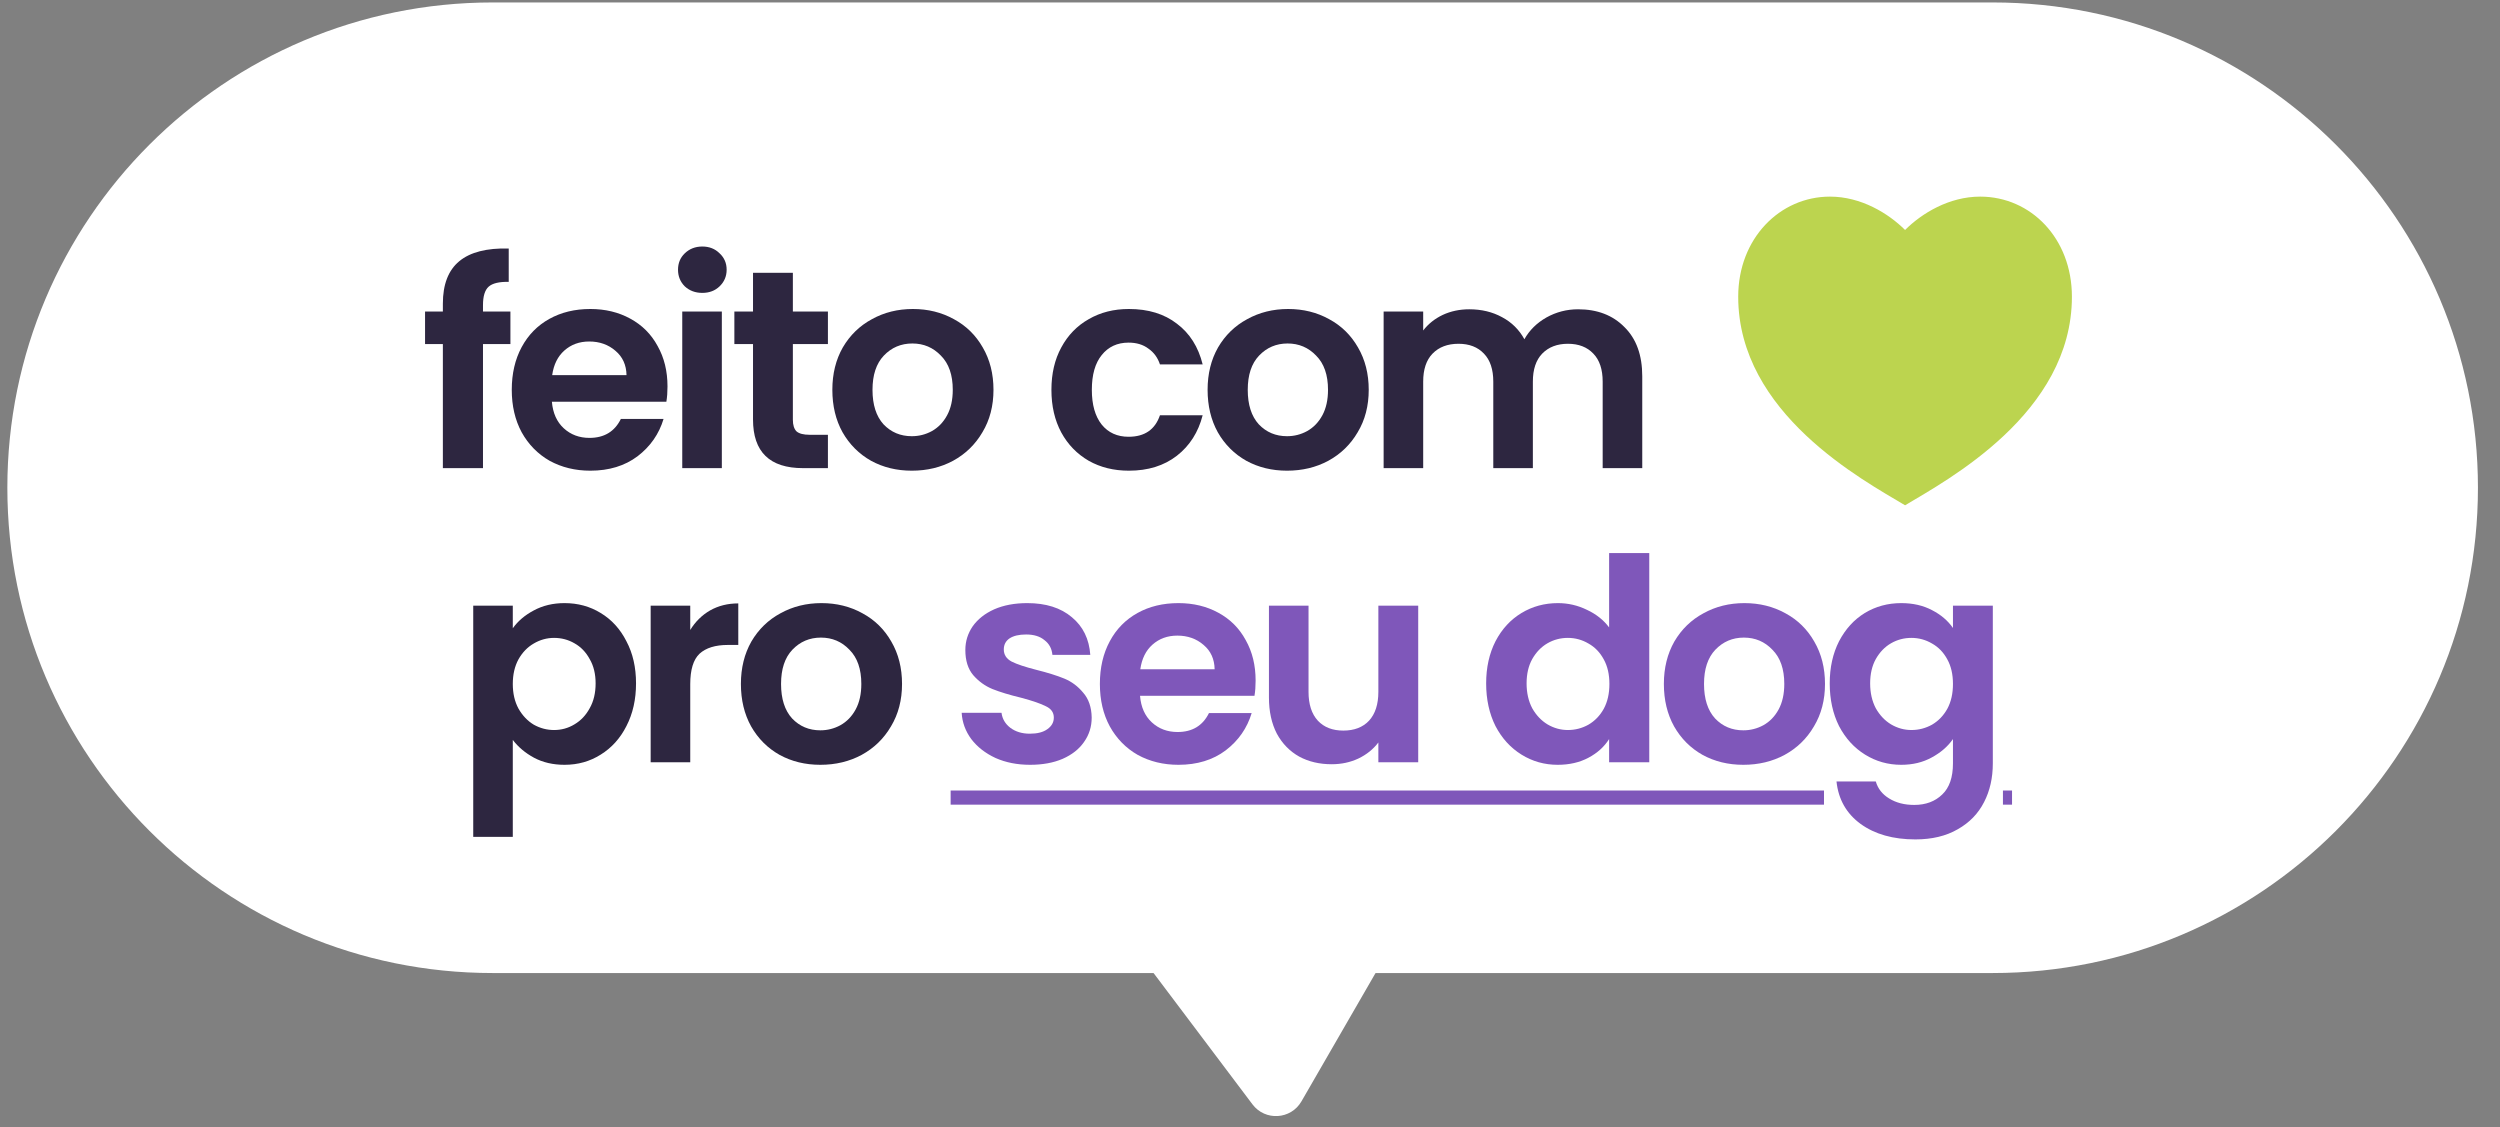
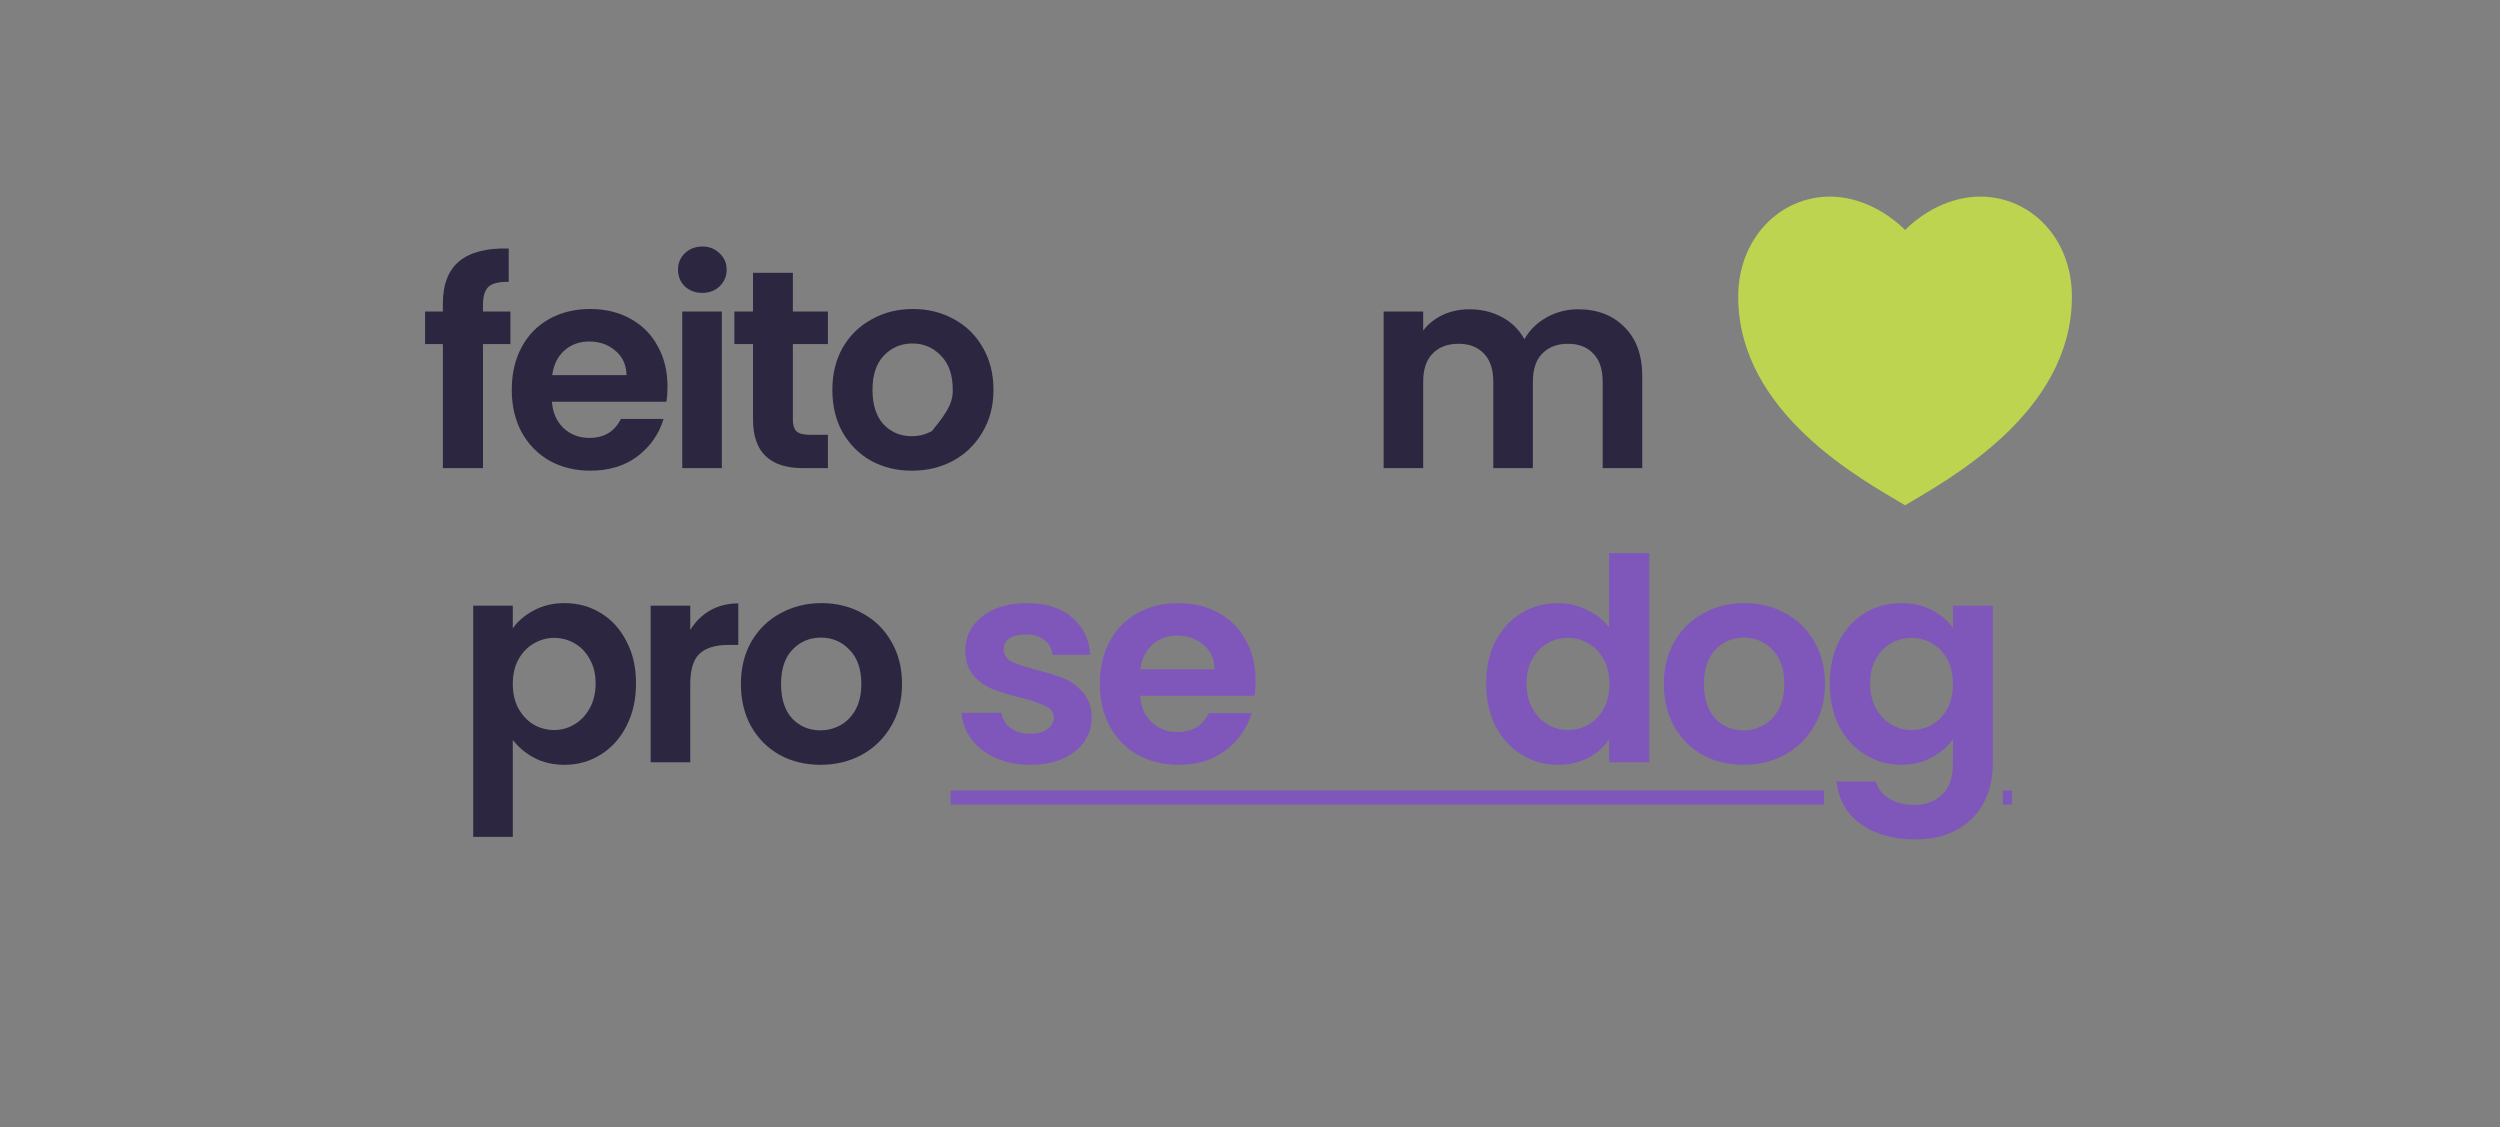
<svg xmlns="http://www.w3.org/2000/svg" width="102" height="46" viewBox="0 0 102 46" fill="none">
  <rect x="0" y="0" width="102" height="46" fill="#808080" stroke="none" />
-   <path d="M0.3 19.9C0.3 8.965 9.165 0.1 20.1 0.1H81.3C92.235 0.1 101.1 8.965 101.1 19.9C101.1 30.835 92.235 39.7 81.3 39.7H20.1C9.165 39.7 0.3 30.835 0.3 19.9Z" fill="white" />
-   <path d="M37.1 26.469C36.463 25.623 37.153 24.427 38.204 24.555L61.304 27.386C62.157 27.491 62.627 28.433 62.197 29.177L53.099 44.936C52.669 45.681 51.618 45.745 51.101 45.058L37.1 26.469Z" fill="white" />
  <path d="M80.79 8.022C82.858 8.022 84.534 9.724 84.534 12.106C84.534 16.872 79.428 19.595 77.727 20.616C76.025 19.595 70.919 16.872 70.919 12.106C70.919 9.724 72.621 8.022 74.663 8.022C75.929 8.022 77.046 8.703 77.727 9.383C78.407 8.703 79.524 8.022 80.79 8.022Z" fill="#BCD44F" />
  <path d="M20.825 14.037H19.706V19.1H18.069V14.037H17.342V12.711H18.069V12.388C18.069 11.604 18.292 11.027 18.738 10.658C19.184 10.289 19.856 10.116 20.756 10.139V11.5C20.364 11.492 20.091 11.558 19.937 11.696C19.783 11.834 19.706 12.084 19.706 12.446V12.711H20.825V14.037Z" fill="#2D2640" />
  <path d="M27.234 15.767C27.234 15.998 27.219 16.205 27.188 16.39H22.517C22.556 16.851 22.717 17.212 23.002 17.474C23.286 17.735 23.636 17.866 24.051 17.866C24.651 17.866 25.078 17.608 25.331 17.093H27.073C26.888 17.708 26.535 18.216 26.012 18.616C25.489 19.008 24.847 19.204 24.086 19.204C23.471 19.204 22.917 19.069 22.425 18.8C21.941 18.523 21.56 18.135 21.283 17.635C21.014 17.136 20.88 16.559 20.88 15.905C20.88 15.244 21.014 14.664 21.283 14.164C21.552 13.664 21.929 13.28 22.413 13.011C22.898 12.742 23.455 12.607 24.086 12.607C24.693 12.607 25.235 12.738 25.712 12.999C26.196 13.261 26.569 13.633 26.831 14.118C27.1 14.595 27.234 15.144 27.234 15.767ZM25.562 15.306C25.554 14.891 25.404 14.56 25.112 14.314C24.82 14.06 24.462 13.933 24.04 13.933C23.64 13.933 23.302 14.056 23.025 14.302C22.756 14.541 22.59 14.875 22.529 15.306H25.562Z" fill="#2D2640" />
  <path d="M28.655 11.95C28.37 11.95 28.132 11.861 27.94 11.684C27.755 11.5 27.663 11.273 27.663 11.004C27.663 10.735 27.755 10.512 27.94 10.335C28.132 10.151 28.37 10.058 28.655 10.058C28.939 10.058 29.174 10.151 29.358 10.335C29.55 10.512 29.647 10.735 29.647 11.004C29.647 11.273 29.55 11.5 29.358 11.684C29.174 11.861 28.939 11.95 28.655 11.95ZM29.451 12.711V19.1H27.836V12.711H29.451Z" fill="#2D2640" />
  <path d="M32.349 14.037V17.128C32.349 17.343 32.399 17.501 32.499 17.601C32.607 17.693 32.783 17.739 33.029 17.739H33.779V19.1H32.764C31.403 19.1 30.723 18.439 30.723 17.116V14.037H29.962V12.711H30.723V11.131H32.349V12.711H33.779V14.037H32.349Z" fill="#2D2640" />
-   <path d="M37.201 19.204C36.586 19.204 36.032 19.069 35.54 18.8C35.048 18.523 34.66 18.135 34.375 17.635C34.098 17.136 33.96 16.559 33.96 15.905C33.96 15.252 34.102 14.675 34.387 14.175C34.679 13.676 35.075 13.291 35.575 13.022C36.074 12.745 36.632 12.607 37.247 12.607C37.862 12.607 38.419 12.745 38.919 13.022C39.419 13.291 39.811 13.676 40.096 14.175C40.388 14.675 40.534 15.252 40.534 15.905C40.534 16.559 40.384 17.136 40.084 17.635C39.792 18.135 39.392 18.523 38.885 18.8C38.385 19.069 37.824 19.204 37.201 19.204ZM37.201 17.797C37.493 17.797 37.766 17.728 38.02 17.589C38.281 17.443 38.489 17.228 38.642 16.943C38.796 16.659 38.873 16.313 38.873 15.905C38.873 15.298 38.712 14.833 38.389 14.51C38.073 14.179 37.685 14.014 37.224 14.014C36.763 14.014 36.374 14.179 36.059 14.51C35.752 14.833 35.598 15.298 35.598 15.905C35.598 16.513 35.748 16.982 36.047 17.312C36.355 17.635 36.739 17.797 37.201 17.797Z" fill="#2D2640" />
-   <path d="M42.898 15.905C42.898 15.244 43.032 14.668 43.301 14.175C43.57 13.676 43.943 13.291 44.42 13.022C44.897 12.745 45.443 12.607 46.058 12.607C46.849 12.607 47.503 12.807 48.018 13.207C48.541 13.599 48.891 14.152 49.068 14.867H47.326C47.234 14.591 47.076 14.375 46.853 14.222C46.638 14.06 46.369 13.979 46.046 13.979C45.585 13.979 45.22 14.149 44.95 14.487C44.681 14.818 44.547 15.29 44.547 15.905C44.547 16.513 44.681 16.986 44.95 17.324C45.22 17.655 45.585 17.82 46.046 17.82C46.7 17.82 47.126 17.528 47.326 16.943H49.068C48.891 17.635 48.541 18.185 48.018 18.593C47.495 19 46.842 19.204 46.058 19.204C45.443 19.204 44.897 19.069 44.42 18.8C43.943 18.523 43.57 18.139 43.301 17.647C43.032 17.147 42.898 16.567 42.898 15.905Z" fill="#2D2640" />
-   <path d="M52.511 19.204C51.896 19.204 51.342 19.069 50.85 18.8C50.358 18.523 49.97 18.135 49.685 17.635C49.409 17.136 49.27 16.559 49.27 15.905C49.27 15.252 49.412 14.675 49.697 14.175C49.989 13.676 50.385 13.291 50.885 13.022C51.385 12.745 51.942 12.607 52.557 12.607C53.172 12.607 53.73 12.745 54.229 13.022C54.729 13.291 55.121 13.676 55.406 14.175C55.698 14.675 55.844 15.252 55.844 15.905C55.844 16.559 55.694 17.136 55.394 17.635C55.102 18.135 54.702 18.523 54.195 18.8C53.695 19.069 53.134 19.204 52.511 19.204ZM52.511 17.797C52.803 17.797 53.076 17.728 53.33 17.589C53.591 17.443 53.799 17.228 53.953 16.943C54.106 16.659 54.183 16.313 54.183 15.905C54.183 15.298 54.022 14.833 53.699 14.51C53.383 14.179 52.995 14.014 52.534 14.014C52.073 14.014 51.684 14.179 51.369 14.51C51.062 14.833 50.908 15.298 50.908 15.905C50.908 16.513 51.058 16.982 51.358 17.312C51.665 17.635 52.05 17.797 52.511 17.797Z" fill="#2D2640" />
+   <path d="M37.201 19.204C36.586 19.204 36.032 19.069 35.54 18.8C35.048 18.523 34.66 18.135 34.375 17.635C34.098 17.136 33.96 16.559 33.96 15.905C33.96 15.252 34.102 14.675 34.387 14.175C34.679 13.676 35.075 13.291 35.575 13.022C36.074 12.745 36.632 12.607 37.247 12.607C37.862 12.607 38.419 12.745 38.919 13.022C39.419 13.291 39.811 13.676 40.096 14.175C40.388 14.675 40.534 15.252 40.534 15.905C40.534 16.559 40.384 17.136 40.084 17.635C39.792 18.135 39.392 18.523 38.885 18.8C38.385 19.069 37.824 19.204 37.201 19.204ZM37.201 17.797C37.493 17.797 37.766 17.728 38.02 17.589C38.796 16.659 38.873 16.313 38.873 15.905C38.873 15.298 38.712 14.833 38.389 14.51C38.073 14.179 37.685 14.014 37.224 14.014C36.763 14.014 36.374 14.179 36.059 14.51C35.752 14.833 35.598 15.298 35.598 15.905C35.598 16.513 35.748 16.982 36.047 17.312C36.355 17.635 36.739 17.797 37.201 17.797Z" fill="#2D2640" />
  <path d="M64.386 12.619C65.17 12.619 65.801 12.861 66.277 13.345C66.762 13.822 67.004 14.491 67.004 15.352V19.1H65.389V15.571C65.389 15.071 65.263 14.691 65.009 14.429C64.755 14.16 64.409 14.026 63.971 14.026C63.533 14.026 63.183 14.16 62.921 14.429C62.668 14.691 62.541 15.071 62.541 15.571V19.1H60.926V15.571C60.926 15.071 60.799 14.691 60.546 14.429C60.292 14.16 59.946 14.026 59.508 14.026C59.062 14.026 58.708 14.16 58.447 14.429C58.193 14.691 58.066 15.071 58.066 15.571V19.1H56.452V12.711H58.066V13.484C58.274 13.214 58.539 13.003 58.862 12.849C59.193 12.695 59.554 12.619 59.946 12.619C60.446 12.619 60.892 12.726 61.284 12.941C61.676 13.149 61.98 13.449 62.195 13.841C62.402 13.472 62.702 13.176 63.094 12.953C63.494 12.73 63.925 12.619 64.386 12.619Z" fill="#2D2640" />
  <path d="M20.922 25.633C21.13 25.341 21.414 25.099 21.776 24.907C22.145 24.707 22.564 24.607 23.033 24.607C23.579 24.607 24.071 24.741 24.509 25.011C24.955 25.28 25.305 25.664 25.558 26.164C25.82 26.656 25.95 27.229 25.95 27.882C25.95 28.536 25.82 29.116 25.558 29.624C25.305 30.123 24.955 30.512 24.509 30.788C24.071 31.065 23.579 31.204 23.033 31.204C22.564 31.204 22.148 31.108 21.787 30.915C21.433 30.723 21.145 30.481 20.922 30.189V34.145H19.308V24.711H20.922V25.633ZM24.301 27.882C24.301 27.498 24.221 27.167 24.059 26.89C23.905 26.606 23.698 26.391 23.436 26.245C23.183 26.099 22.906 26.026 22.606 26.026C22.314 26.026 22.037 26.102 21.776 26.256C21.522 26.402 21.314 26.617 21.153 26.902C20.999 27.186 20.922 27.521 20.922 27.905C20.922 28.29 20.999 28.624 21.153 28.909C21.314 29.193 21.522 29.412 21.776 29.566C22.037 29.712 22.314 29.785 22.606 29.785C22.906 29.785 23.183 29.708 23.436 29.555C23.698 29.401 23.905 29.182 24.059 28.897C24.221 28.613 24.301 28.274 24.301 27.882Z" fill="#2D2640" />
  <path d="M28.162 25.703C28.369 25.364 28.638 25.099 28.969 24.907C29.307 24.715 29.692 24.619 30.122 24.619V26.314H29.695C29.188 26.314 28.804 26.433 28.542 26.671C28.288 26.91 28.162 27.325 28.162 27.917V31.1H26.547V24.711H28.162V25.703Z" fill="#2D2640" />
  <path d="M33.47 31.204C32.855 31.204 32.301 31.069 31.809 30.8C31.317 30.523 30.929 30.135 30.645 29.635C30.368 29.136 30.229 28.559 30.229 27.905C30.229 27.252 30.372 26.675 30.656 26.175C30.948 25.676 31.344 25.291 31.844 25.022C32.344 24.745 32.901 24.607 33.516 24.607C34.131 24.607 34.689 24.745 35.188 25.022C35.688 25.291 36.08 25.676 36.365 26.175C36.657 26.675 36.803 27.252 36.803 27.905C36.803 28.559 36.653 29.136 36.353 29.635C36.061 30.135 35.661 30.523 35.154 30.8C34.654 31.069 34.093 31.204 33.47 31.204ZM33.47 29.797C33.762 29.797 34.035 29.727 34.289 29.589C34.55 29.443 34.758 29.228 34.912 28.943C35.066 28.659 35.142 28.313 35.142 27.905C35.142 27.298 34.981 26.833 34.658 26.51C34.343 26.179 33.955 26.014 33.493 26.014C33.032 26.014 32.644 26.179 32.328 26.51C32.021 26.833 31.867 27.298 31.867 27.905C31.867 28.513 32.017 28.982 32.317 29.312C32.624 29.635 33.009 29.797 33.47 29.797Z" fill="#2D2640" />
  <path d="M42.027 31.204C41.504 31.204 41.035 31.111 40.62 30.927C40.205 30.735 39.874 30.477 39.628 30.154C39.39 29.831 39.259 29.474 39.236 29.082H40.862C40.893 29.328 41.012 29.532 41.22 29.693C41.435 29.854 41.7 29.935 42.016 29.935C42.323 29.935 42.562 29.874 42.731 29.751C42.907 29.628 42.996 29.47 42.996 29.278C42.996 29.07 42.888 28.916 42.673 28.816C42.465 28.709 42.131 28.593 41.67 28.47C41.193 28.355 40.801 28.236 40.493 28.113C40.193 27.99 39.932 27.802 39.709 27.548C39.494 27.294 39.386 26.952 39.386 26.521C39.386 26.168 39.486 25.845 39.686 25.553C39.894 25.261 40.186 25.03 40.562 24.861C40.947 24.692 41.397 24.607 41.912 24.607C42.673 24.607 43.28 24.799 43.734 25.184C44.188 25.56 44.438 26.072 44.484 26.718H42.938C42.915 26.464 42.807 26.264 42.615 26.118C42.431 25.964 42.181 25.887 41.866 25.887C41.574 25.887 41.347 25.941 41.185 26.049C41.032 26.156 40.955 26.306 40.955 26.498C40.955 26.714 41.062 26.879 41.278 26.994C41.493 27.102 41.827 27.213 42.281 27.329C42.742 27.444 43.123 27.563 43.423 27.686C43.722 27.809 43.98 28.001 44.195 28.263C44.418 28.517 44.534 28.855 44.541 29.278C44.541 29.647 44.438 29.977 44.23 30.27C44.03 30.562 43.738 30.792 43.353 30.962C42.977 31.123 42.535 31.204 42.027 31.204Z" fill="#7F57BA" />
  <path d="M51.229 27.767C51.229 27.998 51.214 28.205 51.183 28.39H46.513C46.551 28.851 46.712 29.212 46.997 29.474C47.281 29.735 47.631 29.866 48.046 29.866C48.646 29.866 49.073 29.608 49.326 29.093H51.068C50.883 29.708 50.53 30.216 50.007 30.616C49.484 31.008 48.842 31.204 48.081 31.204C47.466 31.204 46.912 31.069 46.42 30.8C45.936 30.523 45.555 30.135 45.279 29.635C45.009 29.136 44.875 28.559 44.875 27.905C44.875 27.244 45.009 26.664 45.279 26.164C45.547 25.664 45.924 25.28 46.409 25.011C46.893 24.741 47.45 24.607 48.081 24.607C48.688 24.607 49.23 24.738 49.707 24.999C50.191 25.261 50.564 25.633 50.826 26.118C51.095 26.595 51.229 27.144 51.229 27.767ZM49.557 27.306C49.549 26.89 49.4 26.56 49.107 26.314C48.815 26.06 48.458 25.933 48.035 25.933C47.635 25.933 47.297 26.056 47.02 26.302C46.751 26.541 46.586 26.875 46.524 27.306H49.557Z" fill="#7F57BA" />
-   <path d="M57.863 24.711V31.1H56.237V30.293C56.029 30.569 55.756 30.788 55.418 30.95C55.087 31.104 54.726 31.181 54.334 31.181C53.834 31.181 53.392 31.077 53.008 30.869C52.623 30.654 52.319 30.343 52.096 29.935C51.881 29.52 51.773 29.028 51.773 28.459V24.711H53.388V28.228C53.388 28.736 53.515 29.128 53.769 29.405C54.022 29.674 54.368 29.808 54.807 29.808C55.253 29.808 55.602 29.674 55.856 29.405C56.11 29.128 56.237 28.736 56.237 28.228V24.711H57.863Z" fill="#7F57BA" />
  <path d="M60.635 27.882C60.635 27.236 60.762 26.664 61.016 26.164C61.277 25.664 61.631 25.28 62.077 25.011C62.523 24.741 63.019 24.607 63.565 24.607C63.98 24.607 64.376 24.699 64.753 24.884C65.129 25.061 65.429 25.299 65.652 25.599V22.566H67.29V31.1H65.652V30.154C65.452 30.469 65.172 30.723 64.81 30.915C64.449 31.108 64.03 31.204 63.553 31.204C63.015 31.204 62.523 31.065 62.077 30.788C61.631 30.512 61.277 30.123 61.016 29.624C60.762 29.116 60.635 28.536 60.635 27.882ZM65.664 27.905C65.664 27.513 65.587 27.179 65.433 26.902C65.279 26.617 65.072 26.402 64.81 26.256C64.549 26.102 64.268 26.026 63.968 26.026C63.669 26.026 63.392 26.099 63.138 26.245C62.884 26.391 62.677 26.606 62.515 26.89C62.361 27.167 62.285 27.498 62.285 27.882C62.285 28.267 62.361 28.605 62.515 28.897C62.677 29.182 62.884 29.401 63.138 29.555C63.399 29.708 63.676 29.785 63.968 29.785C64.268 29.785 64.549 29.712 64.81 29.566C65.072 29.412 65.279 29.197 65.433 28.92C65.587 28.636 65.664 28.297 65.664 27.905Z" fill="#7F57BA" />
  <path d="M71.127 31.204C70.512 31.204 69.959 31.069 69.466 30.8C68.974 30.523 68.586 30.135 68.302 29.635C68.025 29.136 67.886 28.559 67.886 27.905C67.886 27.252 68.029 26.675 68.313 26.175C68.605 25.676 69.001 25.291 69.501 25.022C70.001 24.745 70.558 24.607 71.173 24.607C71.788 24.607 72.346 24.745 72.846 25.022C73.345 25.291 73.737 25.676 74.022 26.175C74.314 26.675 74.46 27.252 74.46 27.905C74.46 28.559 74.31 29.136 74.01 29.635C73.718 30.135 73.318 30.523 72.811 30.8C72.311 31.069 71.75 31.204 71.127 31.204ZM71.127 29.797C71.419 29.797 71.692 29.727 71.946 29.589C72.207 29.443 72.415 29.228 72.569 28.943C72.722 28.659 72.799 28.313 72.799 27.905C72.799 27.298 72.638 26.833 72.315 26.51C72 26.179 71.612 26.014 71.15 26.014C70.689 26.014 70.301 26.179 69.985 26.51C69.678 26.833 69.524 27.298 69.524 27.905C69.524 28.513 69.674 28.982 69.974 29.312C70.281 29.635 70.666 29.797 71.127 29.797Z" fill="#7F57BA" />
  <path d="M77.57 24.607C78.047 24.607 78.466 24.703 78.828 24.895C79.189 25.08 79.473 25.322 79.681 25.622V24.711H81.307V31.146C81.307 31.738 81.188 32.265 80.95 32.726C80.711 33.195 80.354 33.564 79.877 33.833C79.4 34.11 78.824 34.248 78.147 34.248C77.24 34.248 76.494 34.037 75.91 33.614C75.333 33.191 75.006 32.614 74.929 31.884H76.532C76.617 32.176 76.798 32.407 77.075 32.576C77.359 32.753 77.701 32.841 78.101 32.841C78.57 32.841 78.951 32.699 79.243 32.415C79.535 32.138 79.681 31.715 79.681 31.146V30.154C79.473 30.454 79.185 30.704 78.816 30.904C78.455 31.104 78.039 31.204 77.57 31.204C77.032 31.204 76.54 31.065 76.094 30.788C75.648 30.512 75.295 30.123 75.033 29.624C74.779 29.116 74.653 28.536 74.653 27.882C74.653 27.236 74.779 26.664 75.033 26.164C75.295 25.664 75.644 25.28 76.083 25.011C76.529 24.741 77.025 24.607 77.57 24.607ZM79.681 27.905C79.681 27.513 79.604 27.179 79.45 26.902C79.296 26.617 79.089 26.402 78.828 26.256C78.566 26.102 78.285 26.026 77.986 26.026C77.686 26.026 77.409 26.099 77.155 26.245C76.901 26.391 76.694 26.606 76.532 26.89C76.379 27.167 76.302 27.498 76.302 27.882C76.302 28.267 76.379 28.605 76.532 28.897C76.694 29.182 76.901 29.401 77.155 29.555C77.417 29.708 77.693 29.785 77.986 29.785C78.285 29.785 78.566 29.712 78.828 29.566C79.089 29.412 79.296 29.197 79.45 28.92C79.604 28.636 79.681 28.297 79.681 27.905Z" fill="#7F57BA" />
  <path d="M38.786 32.253H74.419V32.83H38.786V32.253ZM81.72 32.253H82.091V32.83H81.72V32.253Z" fill="#7F57BA" />
</svg>